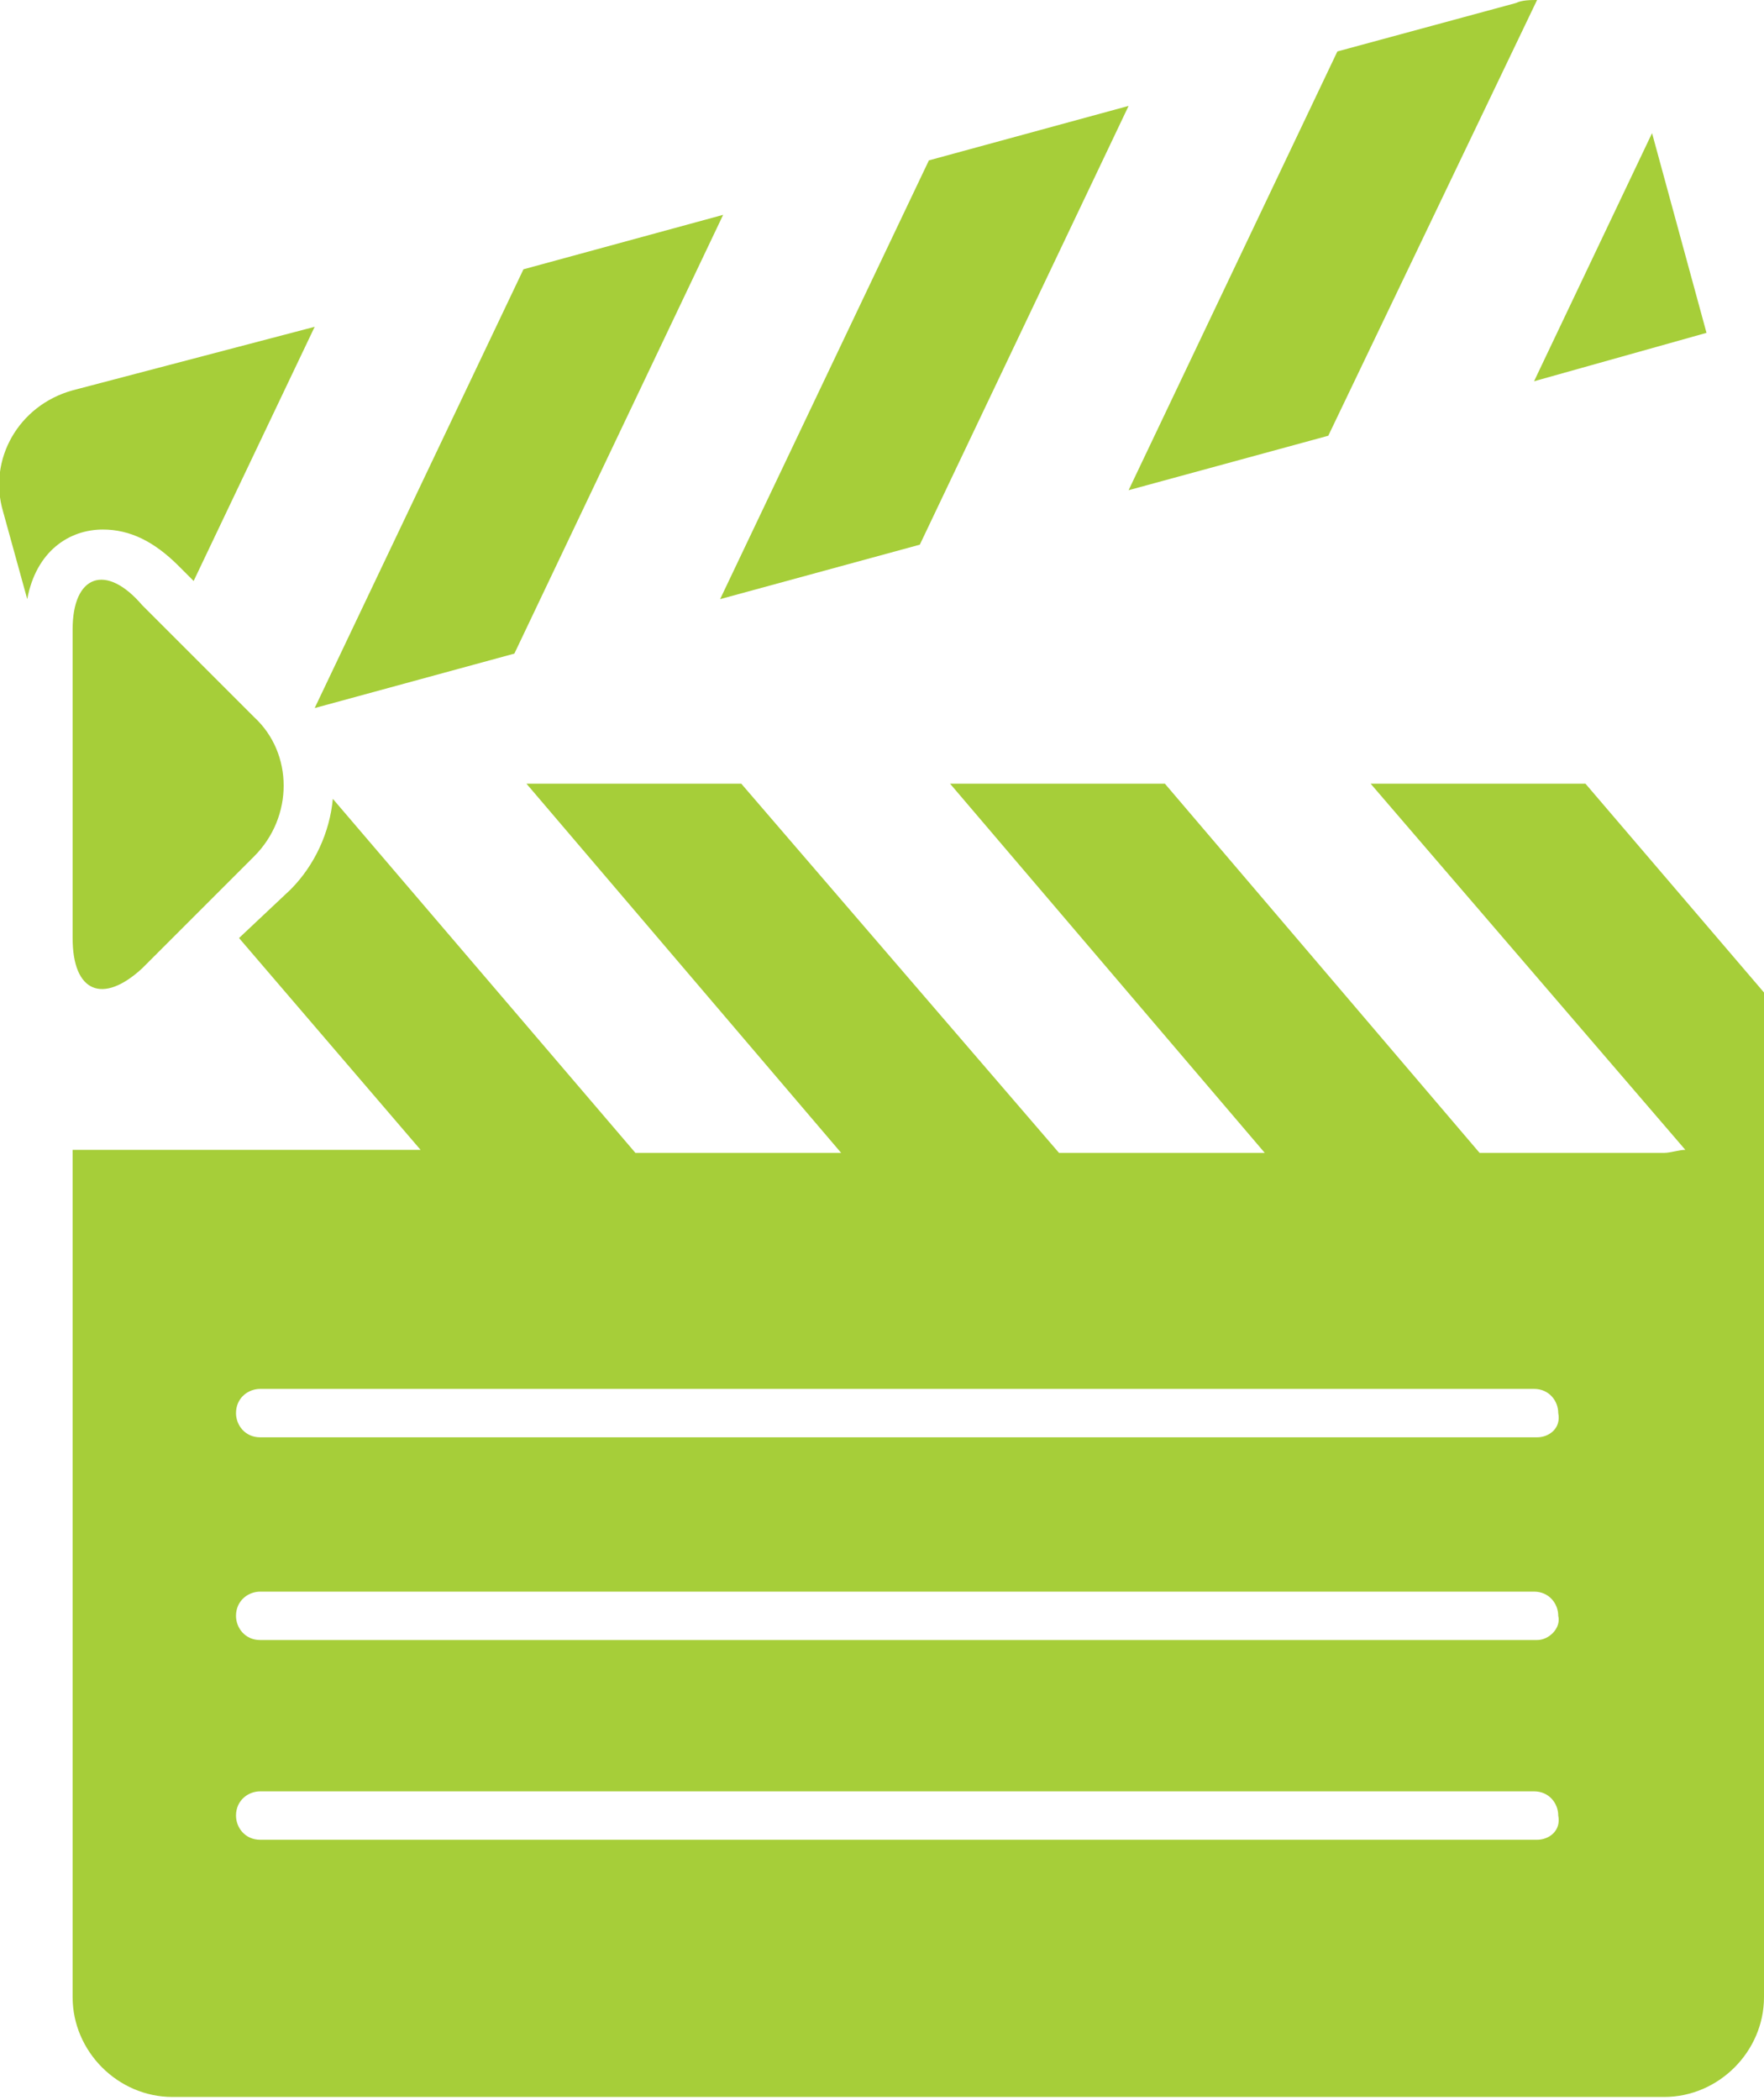
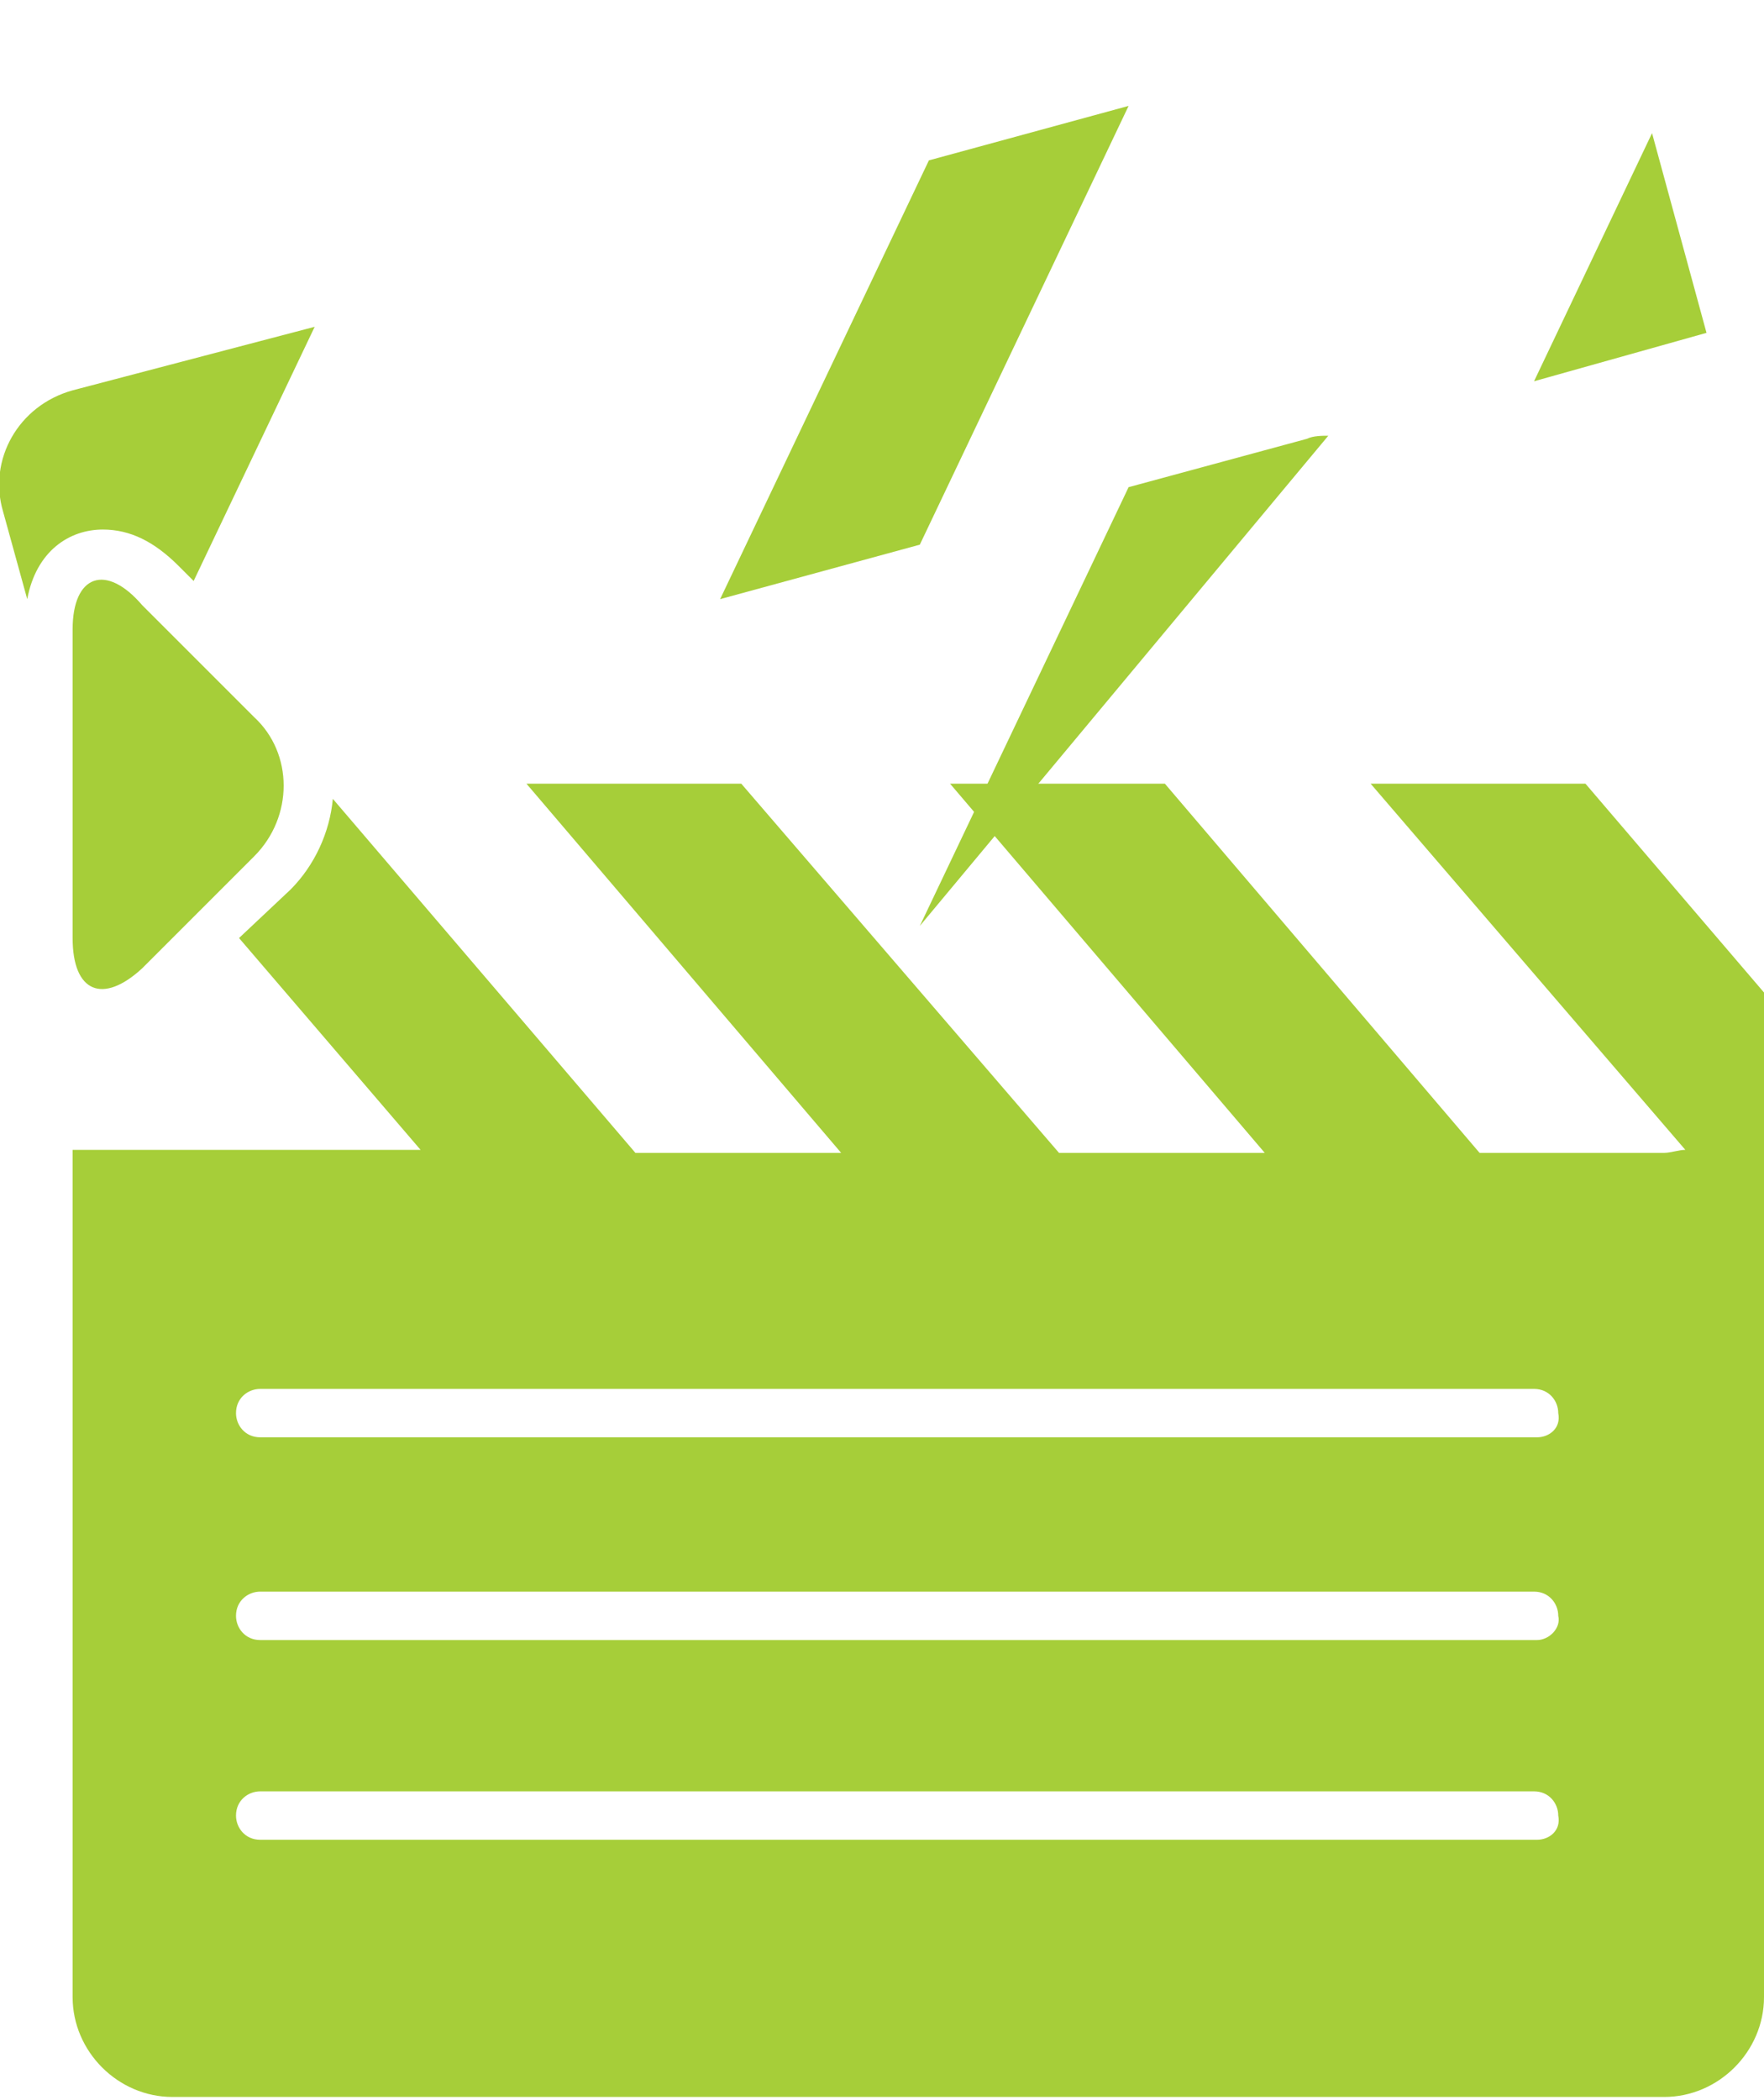
<svg xmlns="http://www.w3.org/2000/svg" version="1.1" id="레이어_1" x="0px" y="0px" viewBox="0 0 58.3 69.4" style="enable-background:new 0 0 58.3 69.4;" xml:space="preserve">
  <style type="text/css">
	.st0{fill:#A6CE39;}
</style>
  <g>
    <path class="st0" d="M5.9,18.7l0.5,0.5l4-8.4l-8,2.1c-1.8,0.5-2.8,2.3-2.3,4l0.8,2.9c0.3-1.6,1.4-2.3,2.5-2.3   C4.3,17.5,5.1,17.9,5.9,18.7z" />
-     <path class="st0" d="M10.4,23.4l6.6-1.8l6.9-14.5l-6.6,1.8L10.4,23.4C10.4,23.3,10.4,23.4,10.4,23.4z" />
    <polygon class="st0" points="56.4,11 54.6,4.4 50.7,12.6  " />
-     <path class="st0" d="M43.9,14.4L50.8,0c-0.2,0-0.5,0-0.7,0.1l-5.9,1.6l-6.9,14.5L43.9,14.4z" />
+     <path class="st0" d="M43.9,14.4c-0.2,0-0.5,0-0.7,0.1l-5.9,1.6l-6.9,14.5L43.9,14.4z" />
    <polygon class="st0" points="30.4,18 37.3,3.5 30.7,5.3 23.8,19.8  " />
    <path class="st0" d="M52.4,25.9h-7.1L55.7,38c-0.2,0-0.5,0.1-0.7,0.1h-6.1L38.5,25.9h-7.1l10.4,12.2H35L24.5,25.9h-7.1l10.4,12.2   H21L11,26.4c-0.1,1.1-0.6,2.2-1.4,3L7.9,31l6,7H5.7c0,0-3.3,0-3.3,0v28c0,1.8,1.5,3.3,3.3,3.3H55c1.8,0,3.3-1.5,3.3-3.3V32.8   L52.4,25.9z M50.8,60.8H8.6c-0.5,0-0.8-0.4-0.8-0.8c0-0.5,0.4-0.8,0.8-0.8h42.1c0.5,0,0.8,0.4,0.8,0.8   C51.6,60.5,51.2,60.8,50.8,60.8z M50.8,54.2H8.6c-0.5,0-0.8-0.4-0.8-0.8c0-0.5,0.4-0.8,0.8-0.8h42.1c0.5,0,0.8,0.4,0.8,0.8   C51.6,53.8,51.2,54.2,50.8,54.2z M50.8,47.5H8.6c-0.5,0-0.8-0.4-0.8-0.8c0-0.5,0.4-0.8,0.8-0.8h42.1c0.5,0,0.8,0.4,0.8,0.8   C51.6,47.2,51.2,47.5,50.8,47.5z" />
    <path class="st0" d="M2.4,20.8V31c0,1.8,1,2.2,2.3,1l3.7-3.7c1.3-1.3,1.3-3.4,0-4.6l-3.7-3.7C3.5,18.6,2.4,19,2.4,20.8z" />
  </g>
</svg>